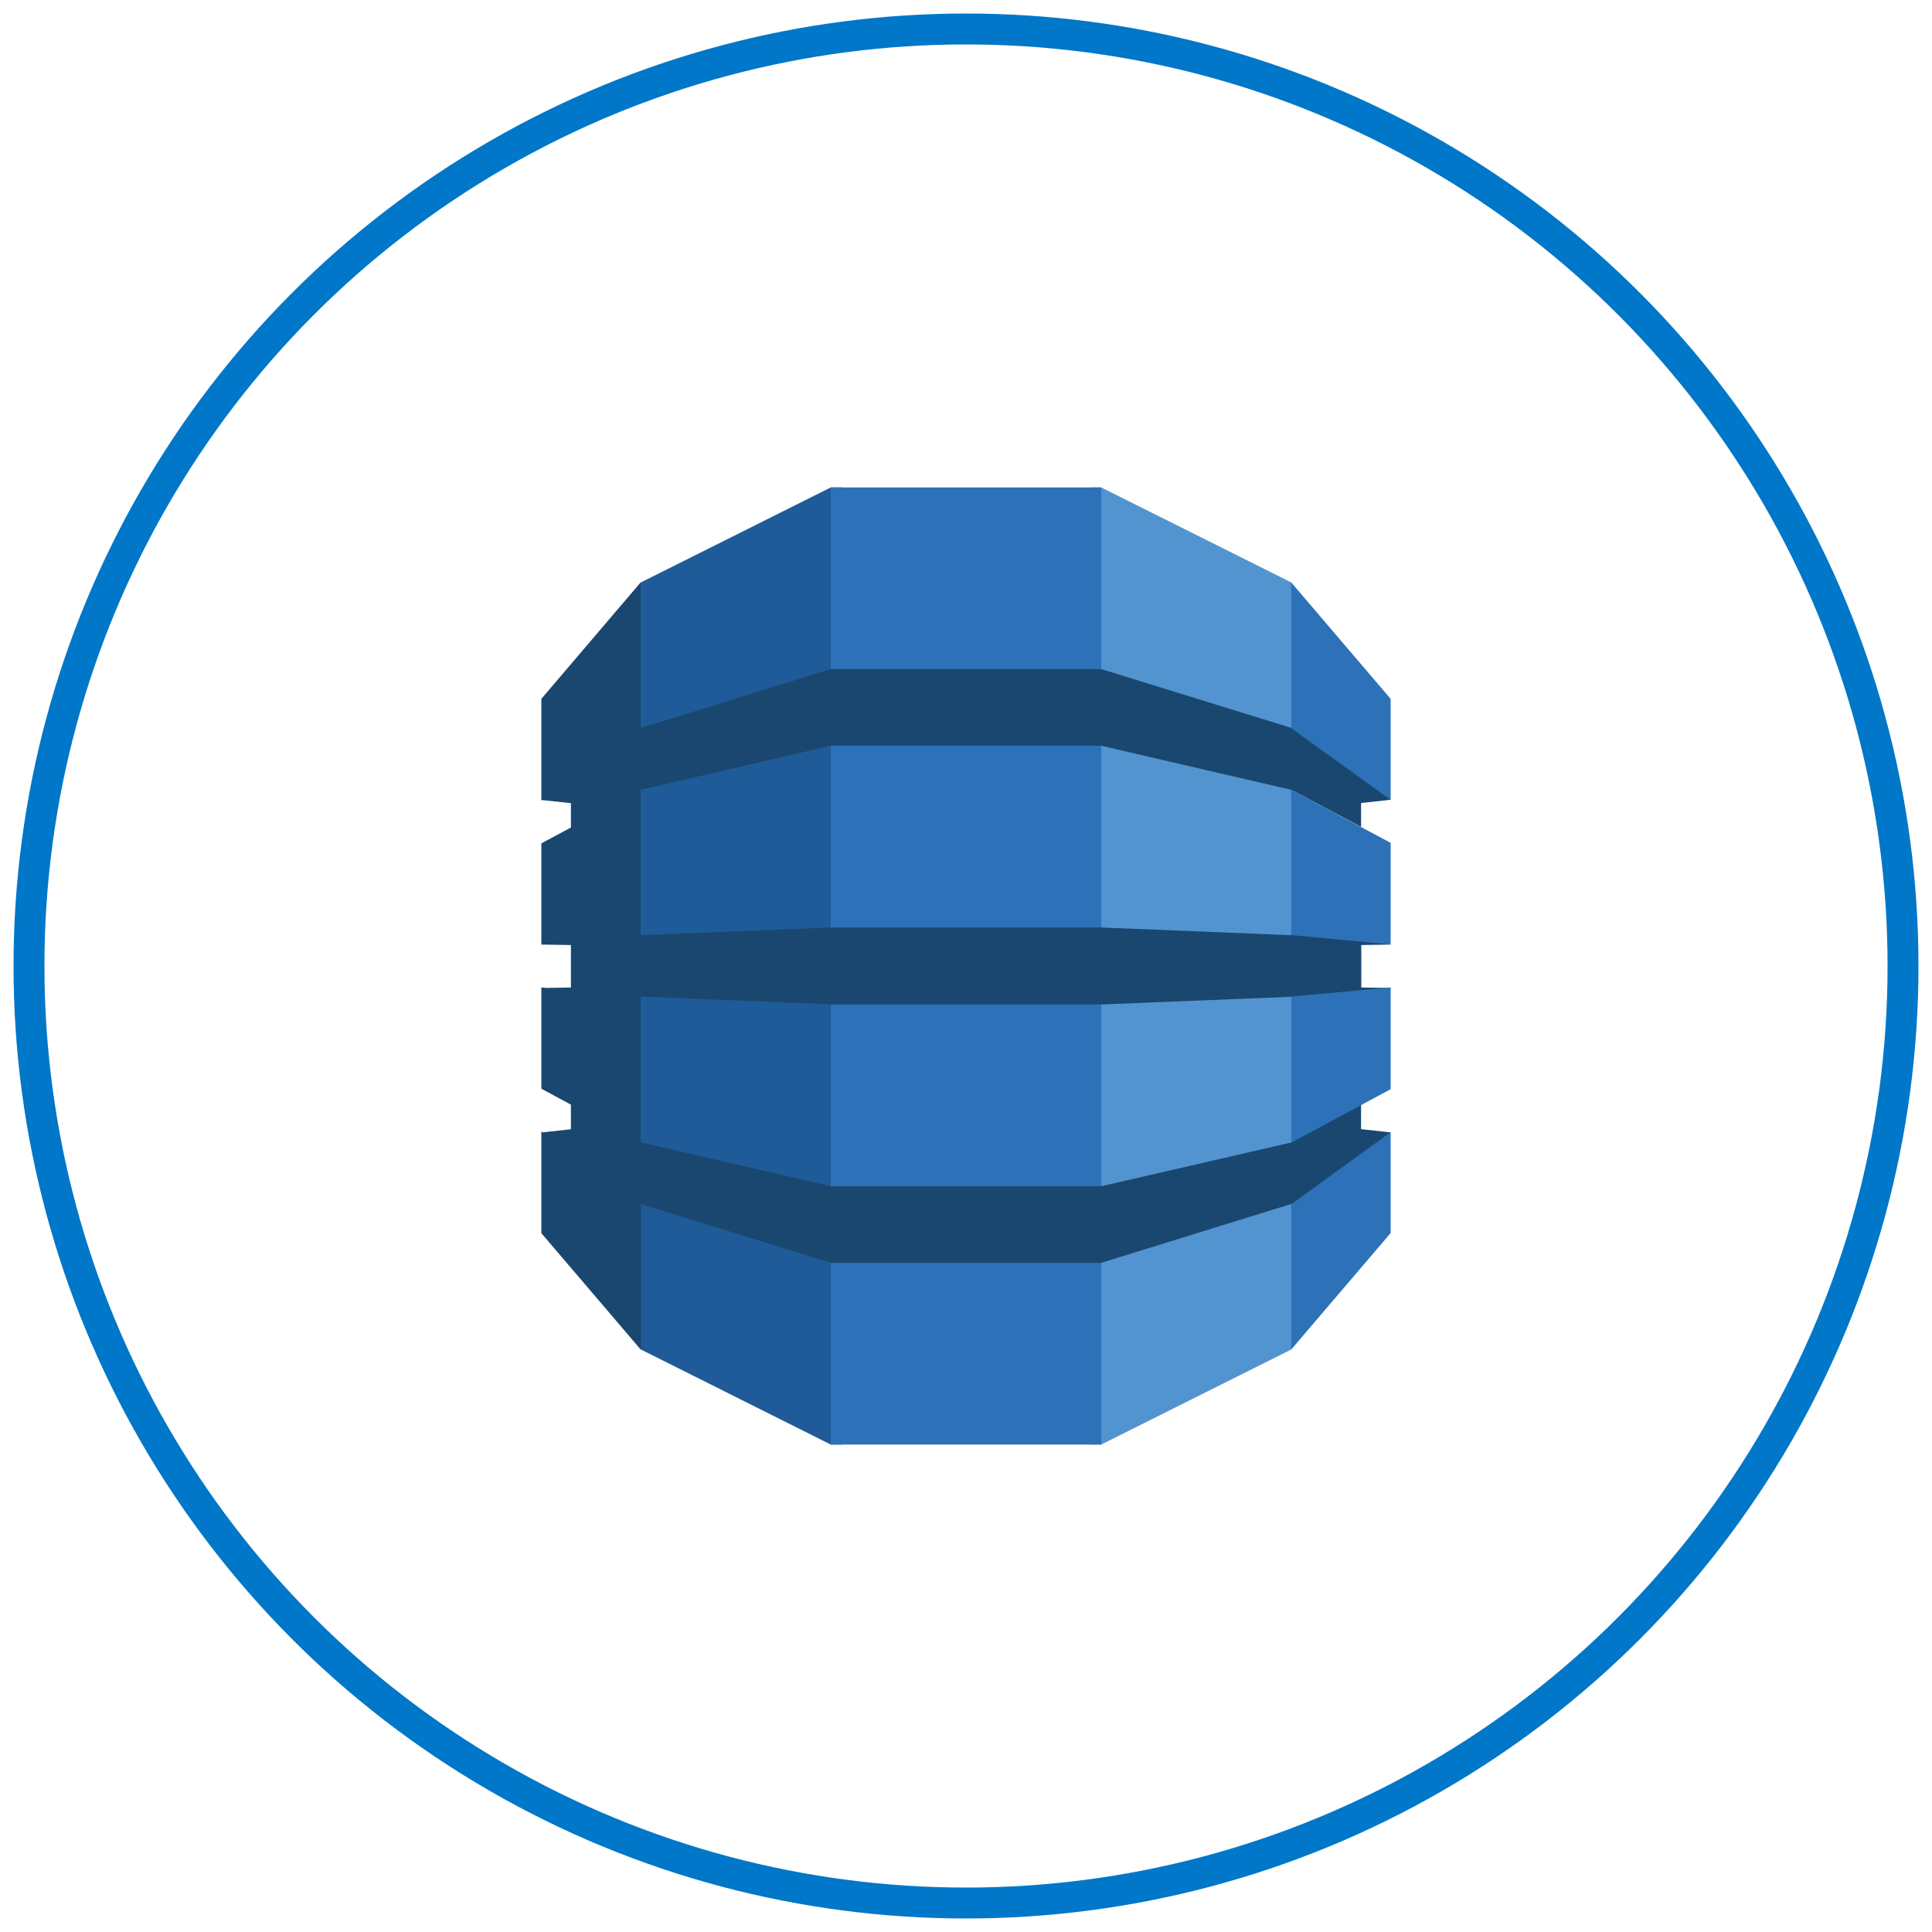
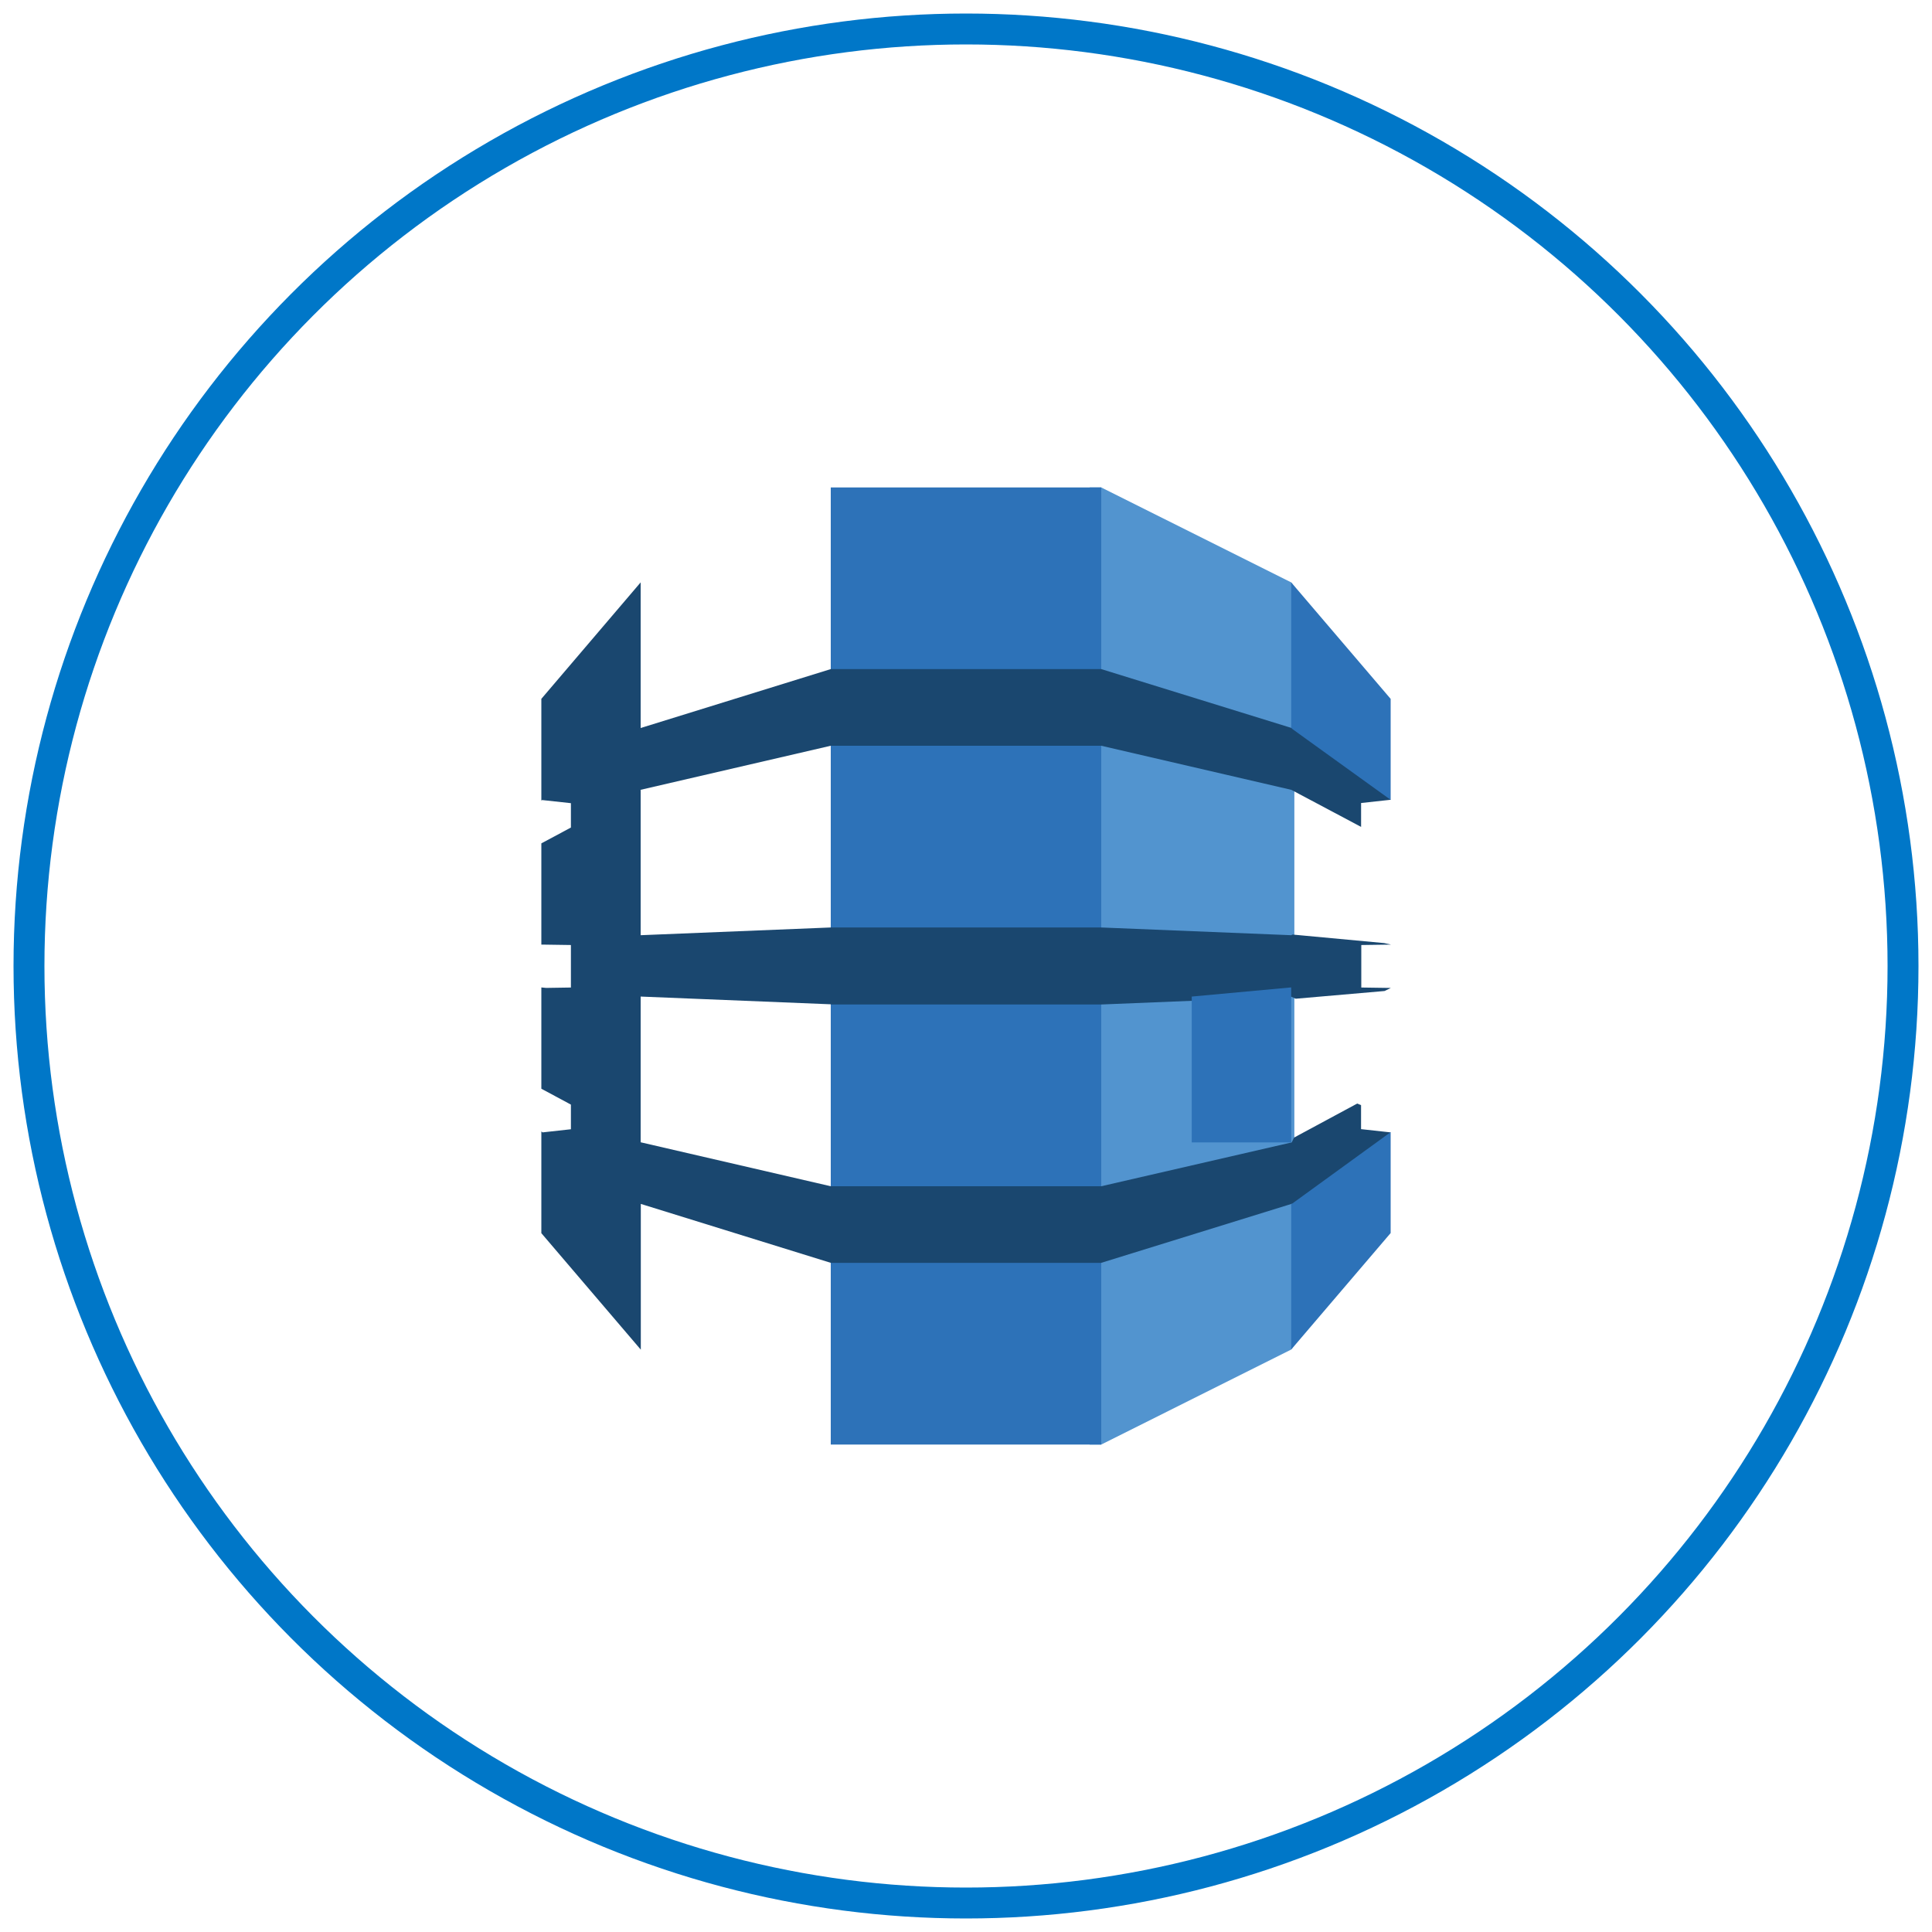
<svg xmlns="http://www.w3.org/2000/svg" id="Layer_1" data-name="Layer 1" width="500" height="500" viewBox="0 0 500 500">
  <defs>
    <style>.cls-1{fill:none;stroke:#0077c8;stroke-miterlimit:10;stroke-width:8px;}.cls-2{fill:#5294cf;}.cls-3{fill:#1f5b98;}.cls-4{fill:#2d72b8;}.cls-5{fill:#1a476f;}</style>
  </defs>
  <circle class="cls-1" cx="250" cy="250" r="242.5" />
  <g id="element_ab1c2864" data-name="element ab1c2864">
    <path id="element_e4031a24" data-name="element e4031a24" class="cls-2" d="M282,373.85h3l49.16-24.59.82-1.15V151.88l-.82-1.16L285,126.15H282l0,247.7" />
-     <path id="element_321e9d1e" data-name="element 321e9d1e" class="cls-3" d="M218,373.85h-3l-49.12-24.59-1-1.71-.51-194.67,1.51-2.16L215,126.15h3.09l0,247.7" />
    <path id="element_5e2c37f3" data-name="element 5e2c37f3" class="cls-4" d="M215,126.15H285v247.7H215Z" />
    <path id="element_ce6a9a6c" data-name="element ce6a9a6c" class="cls-5" d="M359.9,244.44l-1.67-.37-23.72-2.21-.35.17-49.2-2H215l-49.2,2V204.51l-.05,0,.05-.11L215,193H285l49.2,11.41L352.25,214v-6.18l7.65-.84-.8-1.54-24.2-17.31-.74.24L285,173.16H215l-49.2,15.25V150.72L140.1,180.86v26.33l.2-.14,7.45.81v6.31l-7.65,4.09v26.2l.2,0,7.45.11v11l-6.42.1-1.23-.12v26.21l7.65,4.11v6.38l-7.33.81-.32-.24v26.32l25.74,30.15V311.57L215,326.82H285l49.35-15.29.65.29,23.89-17.06,1-1.7-7.65-.84V286l-1-.4-16.35,8.81-.59,1.24L285,307v0H215v0l-49.2-11.38V257.91l49.2,2v.05H285l49.2-2,1.12.51,23-2,1.63-.79-7.65-.11v-11l7.65-.11" />
    <path id="element_510ed9ac" data-name="element 510ed9ac" class="cls-4" d="M334.16,311.57v37.69l25.74-30.15V293l-25.59,18.57-.15,0" />
-     <path id="element_e7299208" data-name="element e7299208" class="cls-4" d="M334.16,295.65l.15,0,25.59-13.77V255.54l-25.74,2.37v37.74" />
-     <path id="element_b3a0fd83" data-name="element b3a0fd83" class="cls-4" d="M334.31,204.46l-.15,0V242l25.74,2.41V218.13l-25.59-13.67" />
+     <path id="element_e7299208" data-name="element e7299208" class="cls-4" d="M334.16,295.65V255.54l-25.74,2.37v37.74" />
    <path id="element_43d93598" data-name="element 43d93598" class="cls-4" d="M334.31,188.56,359.9,207V180.87l-25.74-30.15v37.69l.15.05v.1" />
  </g>
</svg>